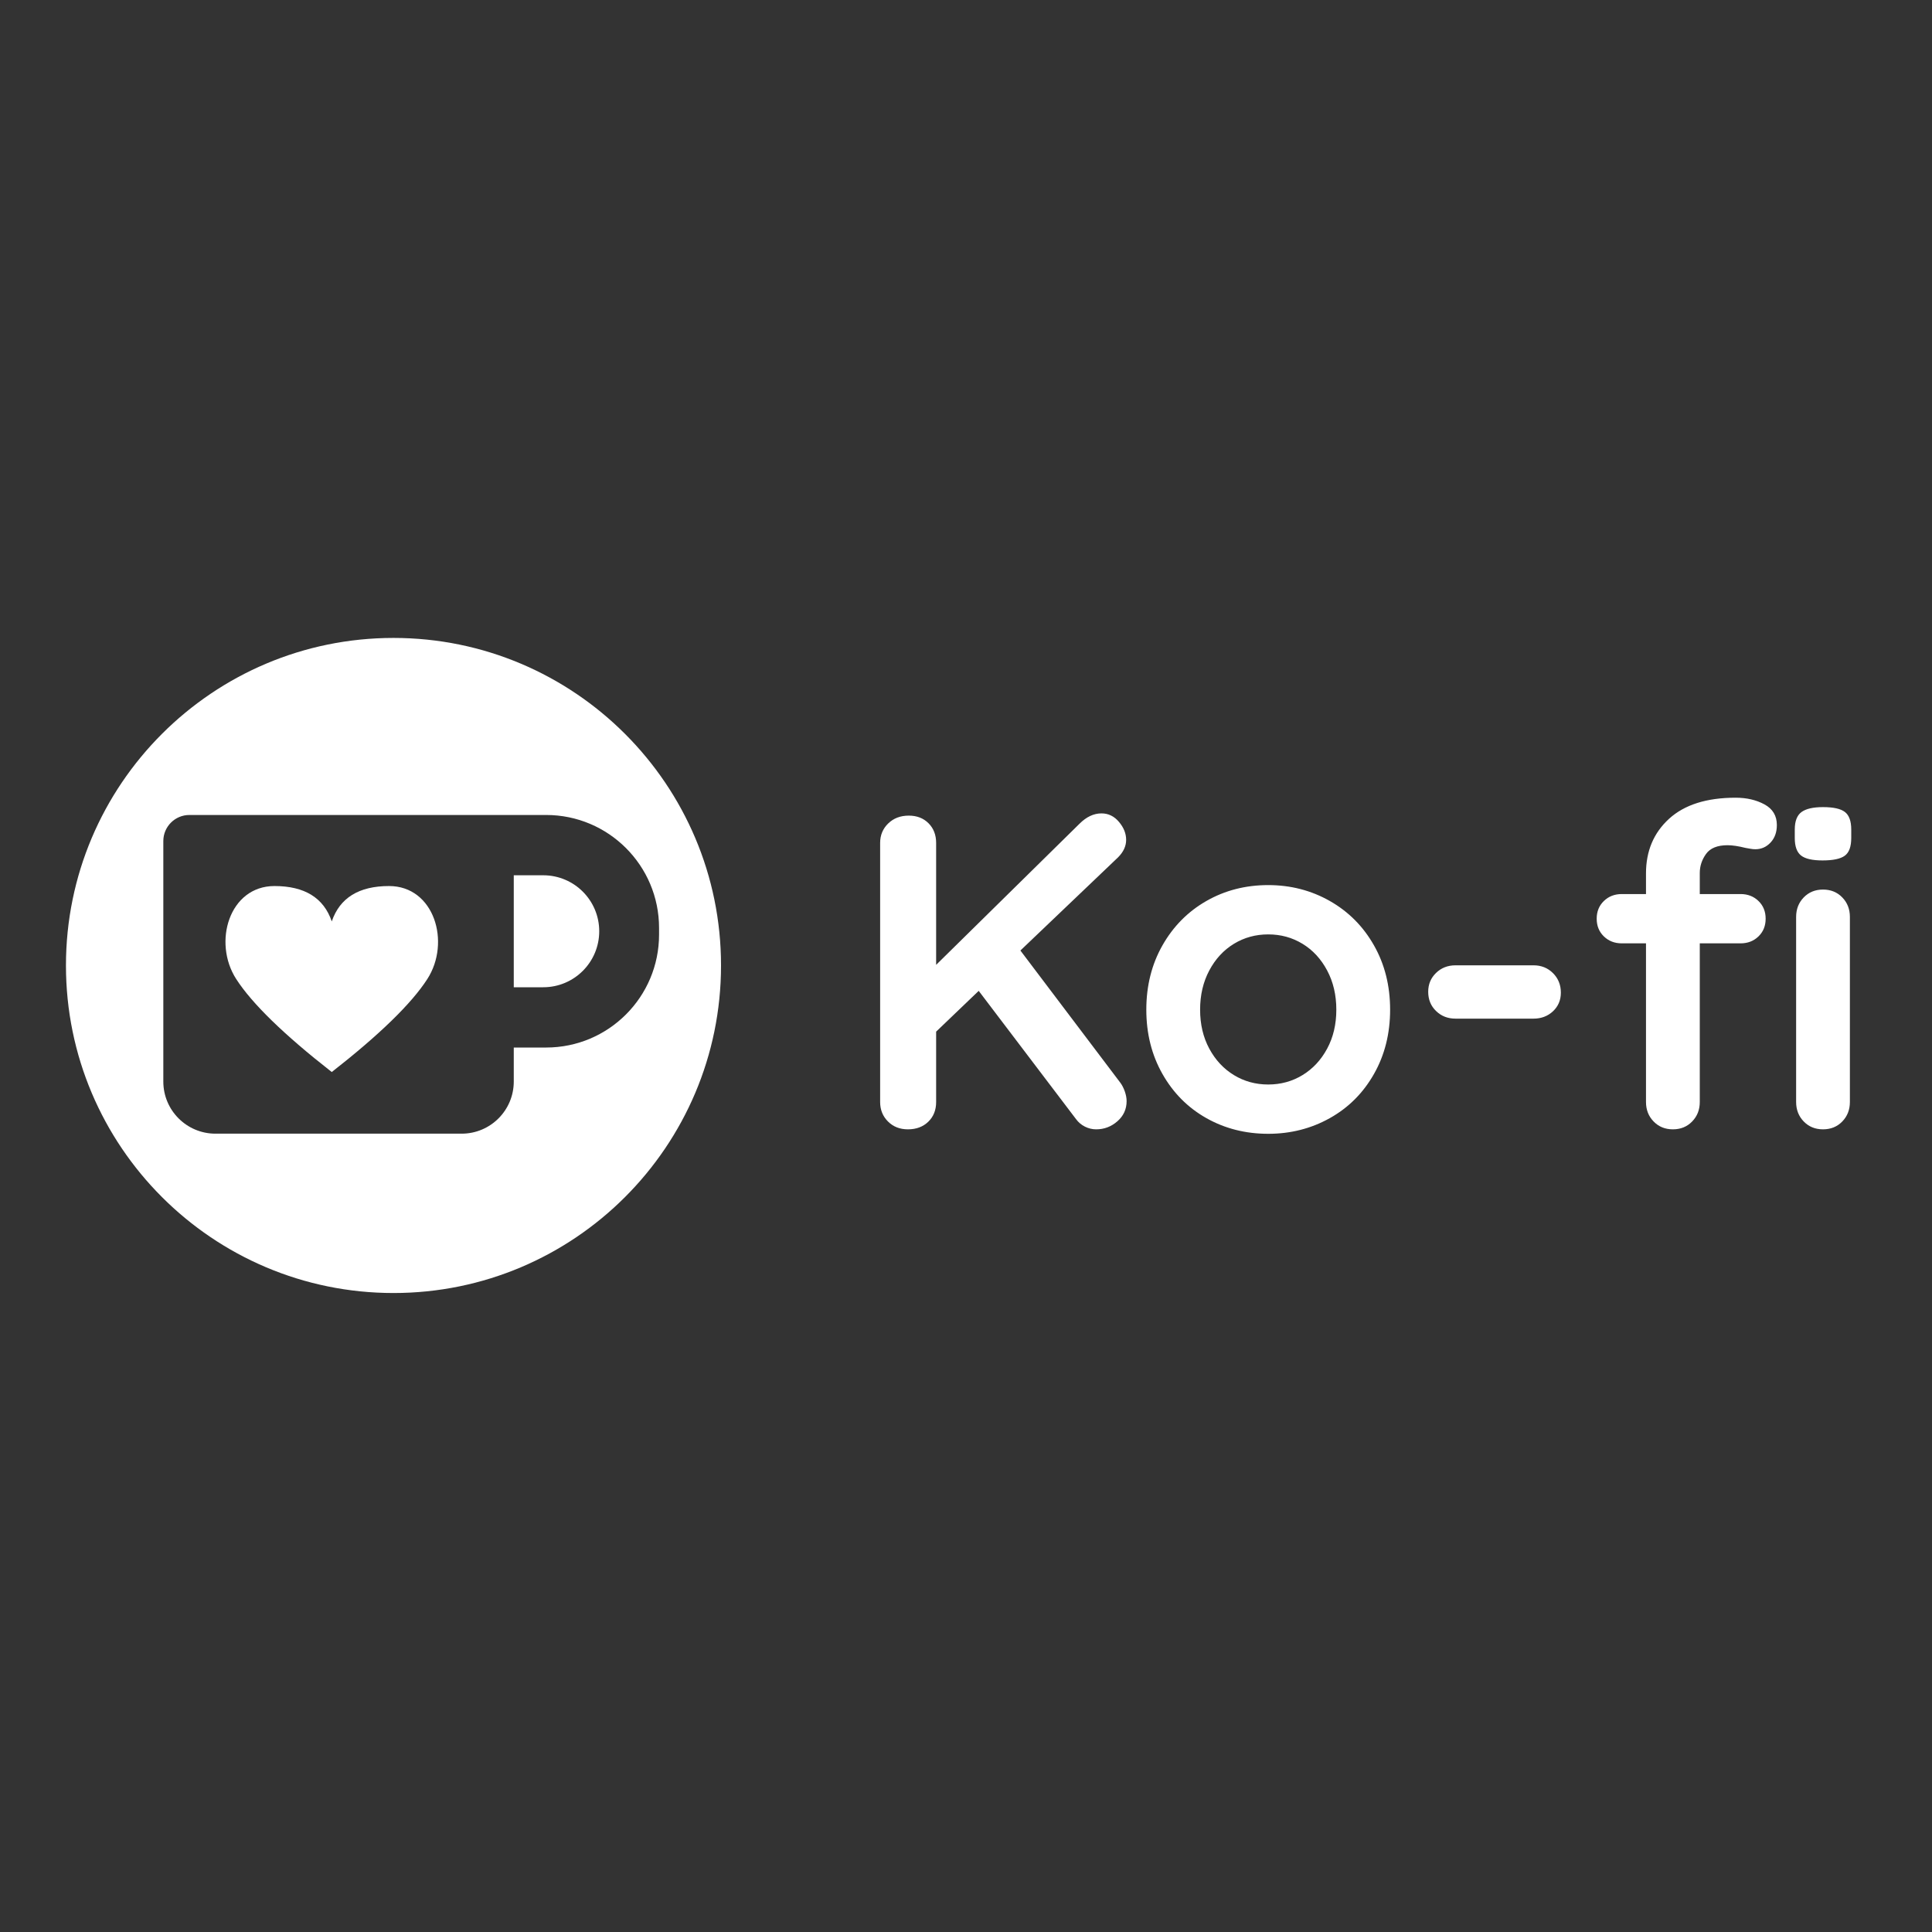
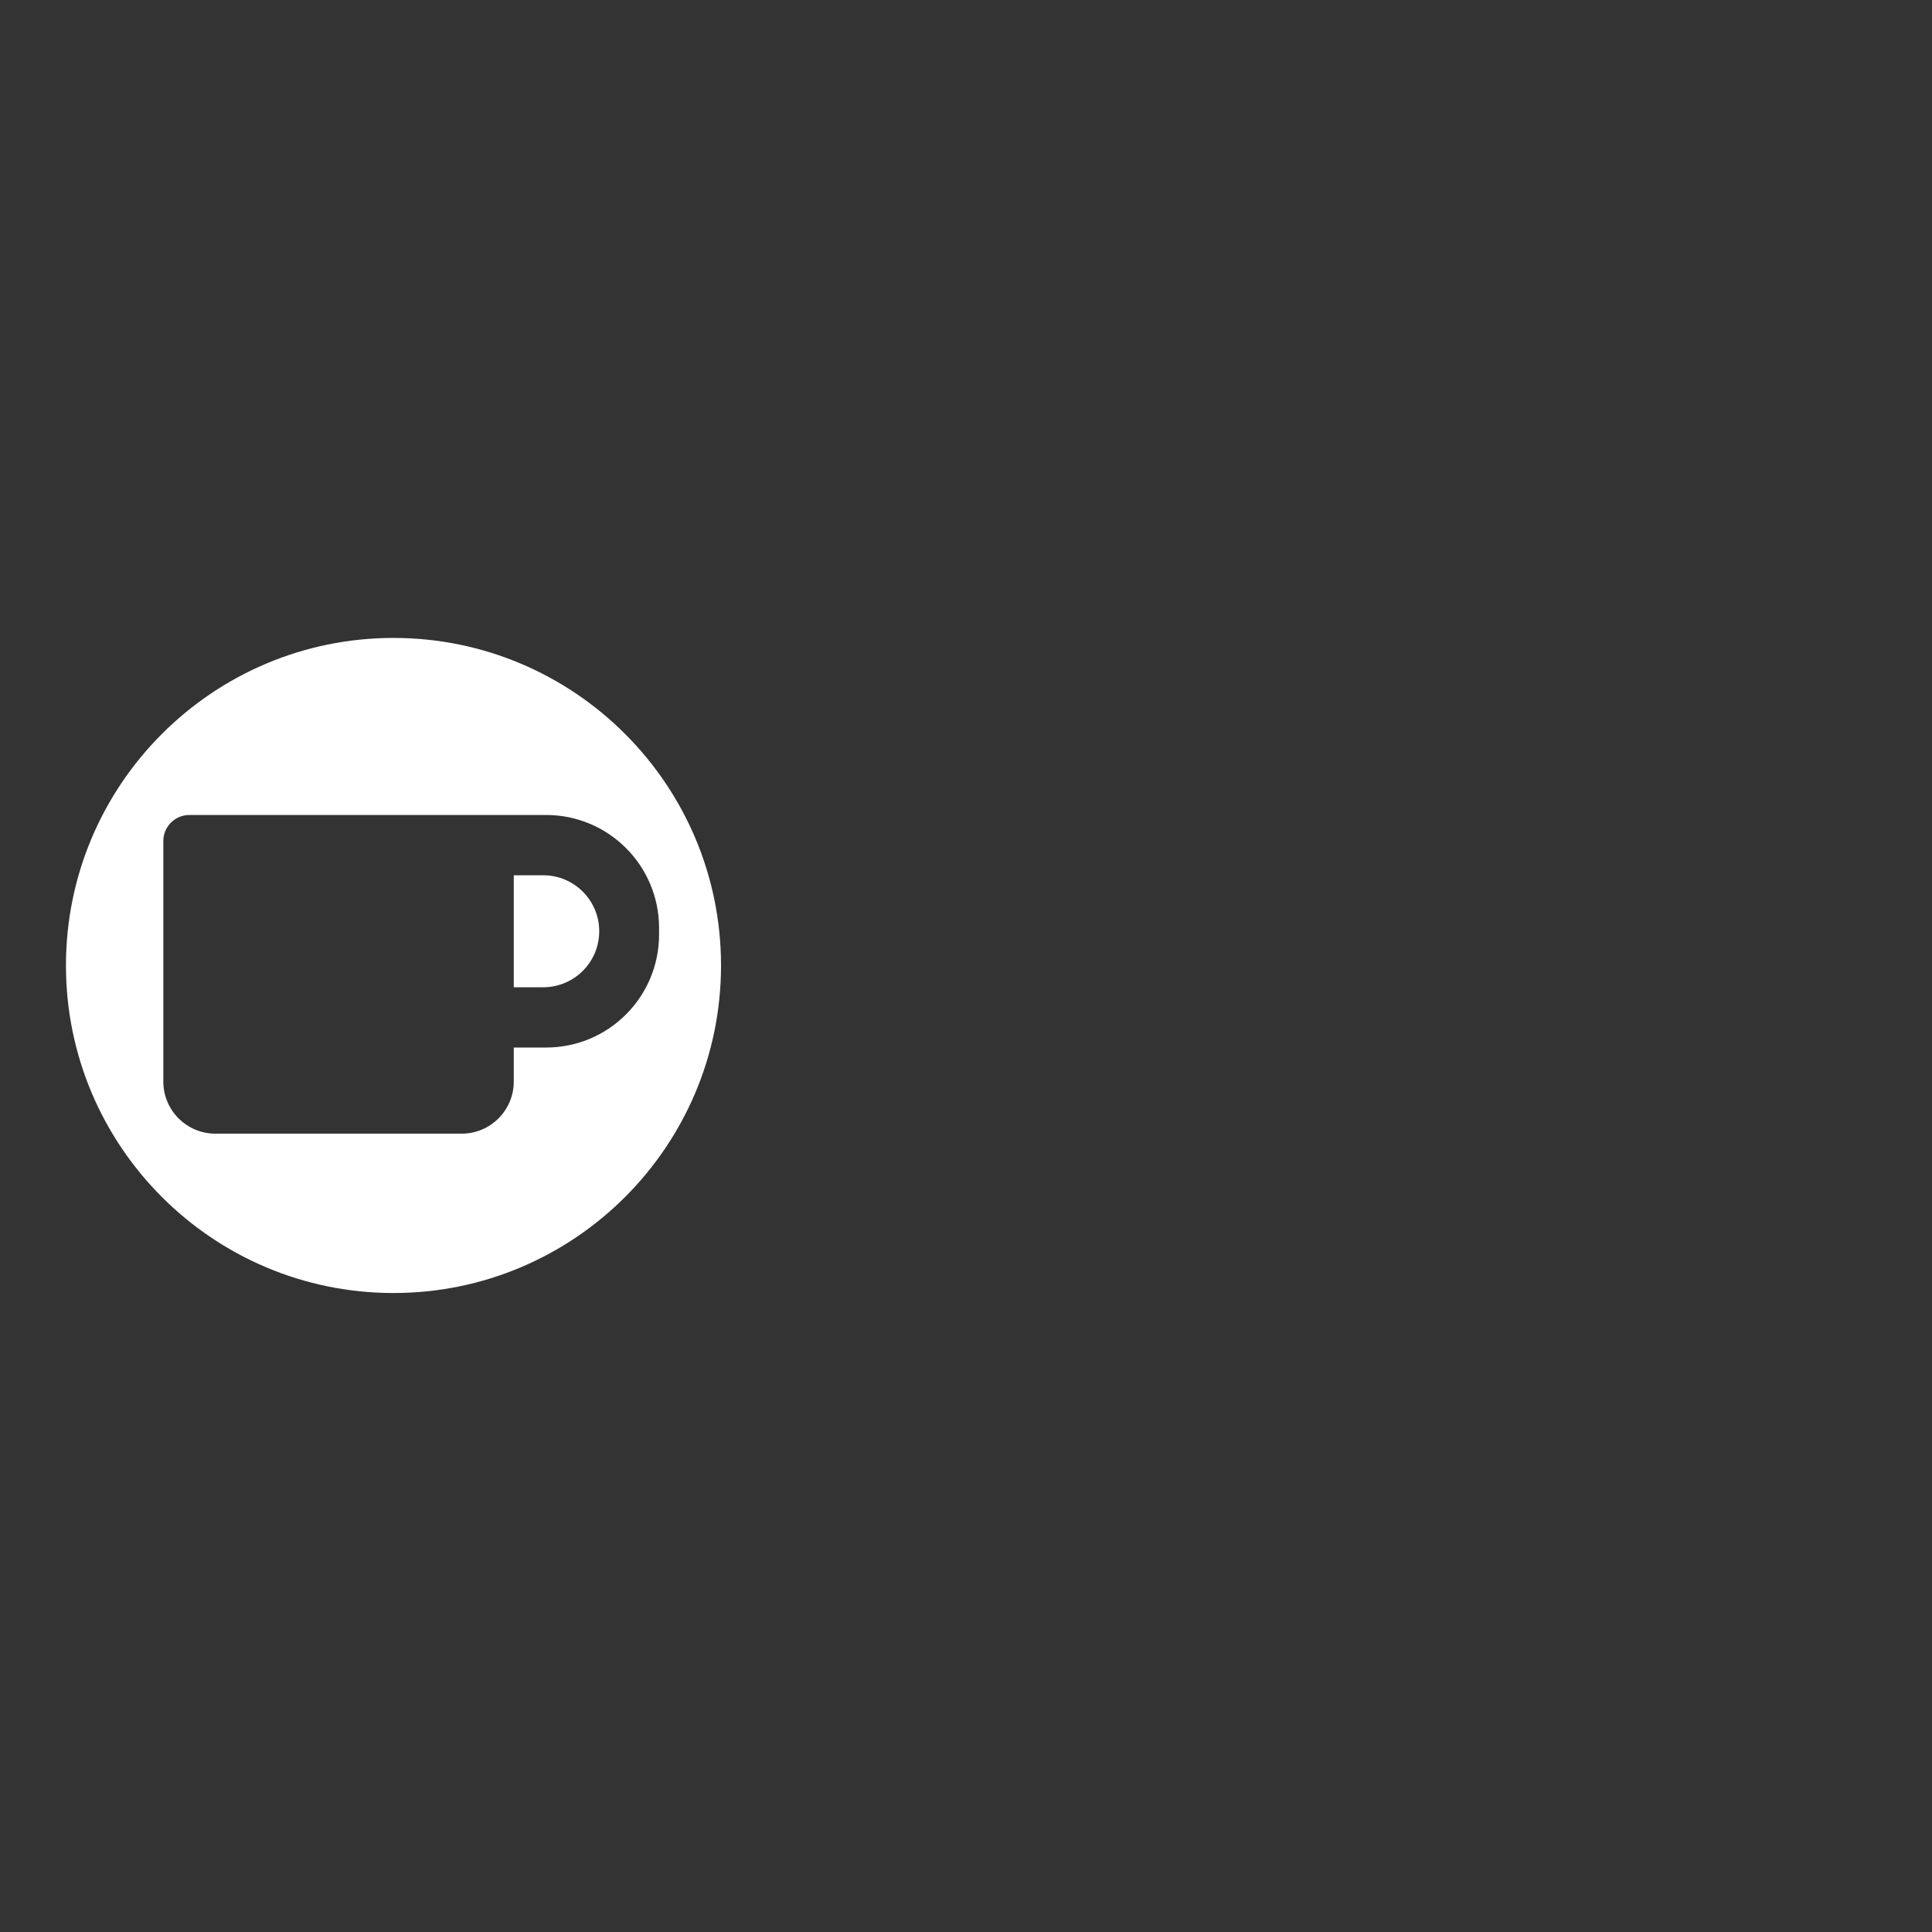
<svg xmlns="http://www.w3.org/2000/svg" xmlns:ns1="http://www.serif.com/" width="100%" height="100%" viewBox="0 0 100 100" xml:space="preserve" style="fill-rule:evenodd;clip-rule:evenodd;stroke-linejoin:round;stroke-miterlimit:2;">
  <rect x="0" y="0" width="100" height="100" fill="#333333" stroke="none" />
  <g transform="matrix(0.899,0,0,0.899,49.64,50)">
    <g id="ko-fi-ar21.svg" transform="matrix(1,0,0,1,-60,-30)">
      <g id="g865" transform="matrix(1.159,0,0,1.159,1.365,-4.784)">
        <g id="g856" transform="matrix(1,0,0,1,6.23,-12.28)">
          <g transform="matrix(0.862,0,0,0.862,-7.408,16.406)">
            <g id="Group-4">
              <path id="Oval" d="M27.465,11.124C37.882,11.124 46.34,19.582 46.34,30C46.34,40.418 37.882,48.876 27.465,48.876C17.047,48.876 8.589,40.418 8.589,30C8.589,19.582 17.047,11.124 27.465,11.124ZM15.703,21.327L36.26,21.327C39.855,21.327 42.769,24.242 42.769,27.837L42.769,28.22C42.769,31.815 39.855,34.729 36.26,34.729L34.396,34.729L34.396,36.689C34.396,38.348 33.051,39.693 31.391,39.693L17.205,39.693C15.546,39.693 14.2,38.348 14.2,36.689L14.2,22.83C14.2,22 14.873,21.327 15.703,21.327ZM34.396,24.802L34.396,31.255L36.095,31.255C37.877,31.255 39.321,29.81 39.321,28.028C39.321,26.246 37.877,24.802 36.095,24.802L34.396,24.802Z" style="fill:white;" />
            </g>
          </g>
          <g id="Group" transform="matrix(1,0,0,1,4.84,34.8)">
-             <path id="Path-2" d="M8.36,5.277C8.76,4.106 9.709,3.52 11.206,3.52C13.451,3.52 14.284,6.314 13.107,8.14C12.322,9.358 10.74,10.898 8.36,12.76C5.98,10.898 4.398,9.358 3.613,8.14C2.436,6.314 3.269,3.52 5.514,3.52C7.011,3.52 7.96,4.106 8.36,5.277Z" style="fill:white;fill-rule:nonzero;" />
-           </g>
+             </g>
        </g>
-         <path id="Ko-f" d="M58.603,35.81C58.692,35.929 58.766,36.074 58.826,36.244C58.885,36.415 58.915,36.575 58.915,36.723C58.915,37.124 58.763,37.458 58.458,37.725C58.154,37.992 57.802,38.126 57.401,38.126C57.208,38.126 57.022,38.081 56.844,37.992C56.666,37.903 56.518,37.777 56.399,37.614L51.568,31.247L49.453,33.273L49.453,36.768C49.453,37.168 49.324,37.495 49.064,37.747C48.804,37.999 48.467,38.126 48.051,38.126C47.65,38.126 47.32,37.996 47.06,37.736C46.801,37.476 46.671,37.153 46.671,36.768L46.671,23.9C46.671,23.514 46.804,23.192 47.071,22.932C47.339,22.672 47.68,22.542 48.095,22.542C48.496,22.542 48.823,22.668 49.075,22.921C49.327,23.173 49.453,23.5 49.453,23.9L49.453,29.955L56.577,22.943C56.919,22.602 57.282,22.431 57.668,22.431C58.009,22.431 58.299,22.572 58.536,22.854C58.774,23.136 58.892,23.433 58.892,23.744C58.892,24.056 58.759,24.345 58.492,24.613L53.639,29.243L58.603,35.81ZM72.005,32.182C72.005,33.369 71.738,34.434 71.203,35.376C70.669,36.319 69.938,37.05 69.011,37.569C68.083,38.088 67.063,38.348 65.95,38.348C64.822,38.348 63.798,38.088 62.877,37.569C61.957,37.05 61.23,36.319 60.696,35.376C60.161,34.434 59.894,33.369 59.894,32.182C59.894,30.994 60.161,29.93 60.696,28.987C61.23,28.045 61.957,27.31 62.877,26.783C63.798,26.256 64.822,25.993 65.95,25.993C67.063,25.993 68.083,26.256 69.011,26.783C69.938,27.31 70.669,28.045 71.203,28.987C71.738,29.93 72.005,30.994 72.005,32.182ZM69.333,32.182C69.333,31.454 69.181,30.805 68.877,30.234C68.573,29.662 68.165,29.221 67.653,28.909C67.141,28.597 66.573,28.442 65.95,28.442C65.326,28.442 64.759,28.597 64.246,28.909C63.734,29.221 63.326,29.662 63.022,30.234C62.718,30.805 62.566,31.454 62.566,32.182C62.566,32.909 62.718,33.554 63.022,34.118C63.326,34.682 63.734,35.12 64.246,35.432C64.759,35.744 65.326,35.899 65.95,35.899C66.573,35.899 67.141,35.744 67.653,35.432C68.165,35.12 68.573,34.682 68.877,34.118C69.181,33.554 69.333,32.909 69.333,32.182ZM75.255,32.627C74.869,32.627 74.546,32.501 74.287,32.248C74.027,31.996 73.897,31.677 73.897,31.291C73.897,30.92 74.027,30.608 74.287,30.356C74.546,30.104 74.869,29.978 75.255,29.978L79.129,29.978C79.514,29.978 79.837,30.108 80.097,30.367C80.357,30.627 80.487,30.95 80.487,31.336C80.487,31.707 80.357,32.015 80.097,32.26C79.837,32.504 79.514,32.627 79.129,32.627L75.255,32.627ZM88.768,24.012C88.263,24.012 87.907,24.156 87.699,24.446C87.492,24.735 87.388,25.05 87.388,25.392L87.388,26.438L89.414,26.438C89.77,26.438 90.067,26.553 90.304,26.783C90.542,27.013 90.66,27.306 90.66,27.663C90.66,28.019 90.542,28.312 90.304,28.542C90.067,28.772 89.77,28.887 89.414,28.887L87.388,28.887L87.388,36.768C87.388,37.153 87.262,37.476 87.009,37.736C86.757,37.996 86.438,38.126 86.052,38.126C85.666,38.126 85.347,37.996 85.095,37.736C84.842,37.476 84.716,37.153 84.716,36.768L84.716,28.887L83.514,28.887C83.158,28.887 82.861,28.772 82.624,28.542C82.386,28.312 82.267,28.019 82.267,27.663C82.267,27.306 82.386,27.013 82.624,26.783C82.861,26.553 83.158,26.438 83.514,26.438L84.716,26.438L84.716,25.414C84.716,24.301 85.098,23.396 85.863,22.698C86.627,22.001 87.729,21.652 89.169,21.652C89.718,21.652 90.196,21.763 90.605,21.986C91.013,22.208 91.217,22.55 91.217,23.01C91.217,23.366 91.113,23.655 90.905,23.878C90.697,24.101 90.445,24.212 90.148,24.212C90.074,24.212 89.996,24.205 89.914,24.19C89.833,24.175 89.747,24.16 89.658,24.145C89.302,24.056 89.005,24.012 88.768,24.012L88.768,24.012ZM94.845,36.768C94.845,37.153 94.719,37.476 94.467,37.736C94.215,37.996 93.896,38.126 93.51,38.126C93.124,38.126 92.805,37.996 92.552,37.736C92.3,37.476 92.174,37.153 92.174,36.768L92.174,27.573C92.174,27.188 92.3,26.865 92.552,26.605C92.805,26.345 93.124,26.215 93.51,26.215C93.896,26.215 94.215,26.345 94.467,26.605C94.719,26.865 94.845,27.188 94.845,27.573L94.845,36.768ZM93.487,24.768C92.983,24.768 92.627,24.687 92.419,24.524C92.211,24.36 92.107,24.071 92.107,23.655L92.107,23.232C92.107,22.817 92.219,22.527 92.441,22.364C92.664,22.201 93.02,22.119 93.51,22.119C94.029,22.119 94.393,22.201 94.601,22.364C94.808,22.527 94.912,22.817 94.912,23.232L94.912,23.655C94.912,24.086 94.805,24.379 94.589,24.535C94.374,24.691 94.007,24.768 93.487,24.768Z" style="fill:white;fill-rule:nonzero;" />
      </g>
    </g>
    <g id="ko-fi-ar21.svg1" ns1:id="ko-fi-ar21.svg">        </g>
  </g>
</svg>